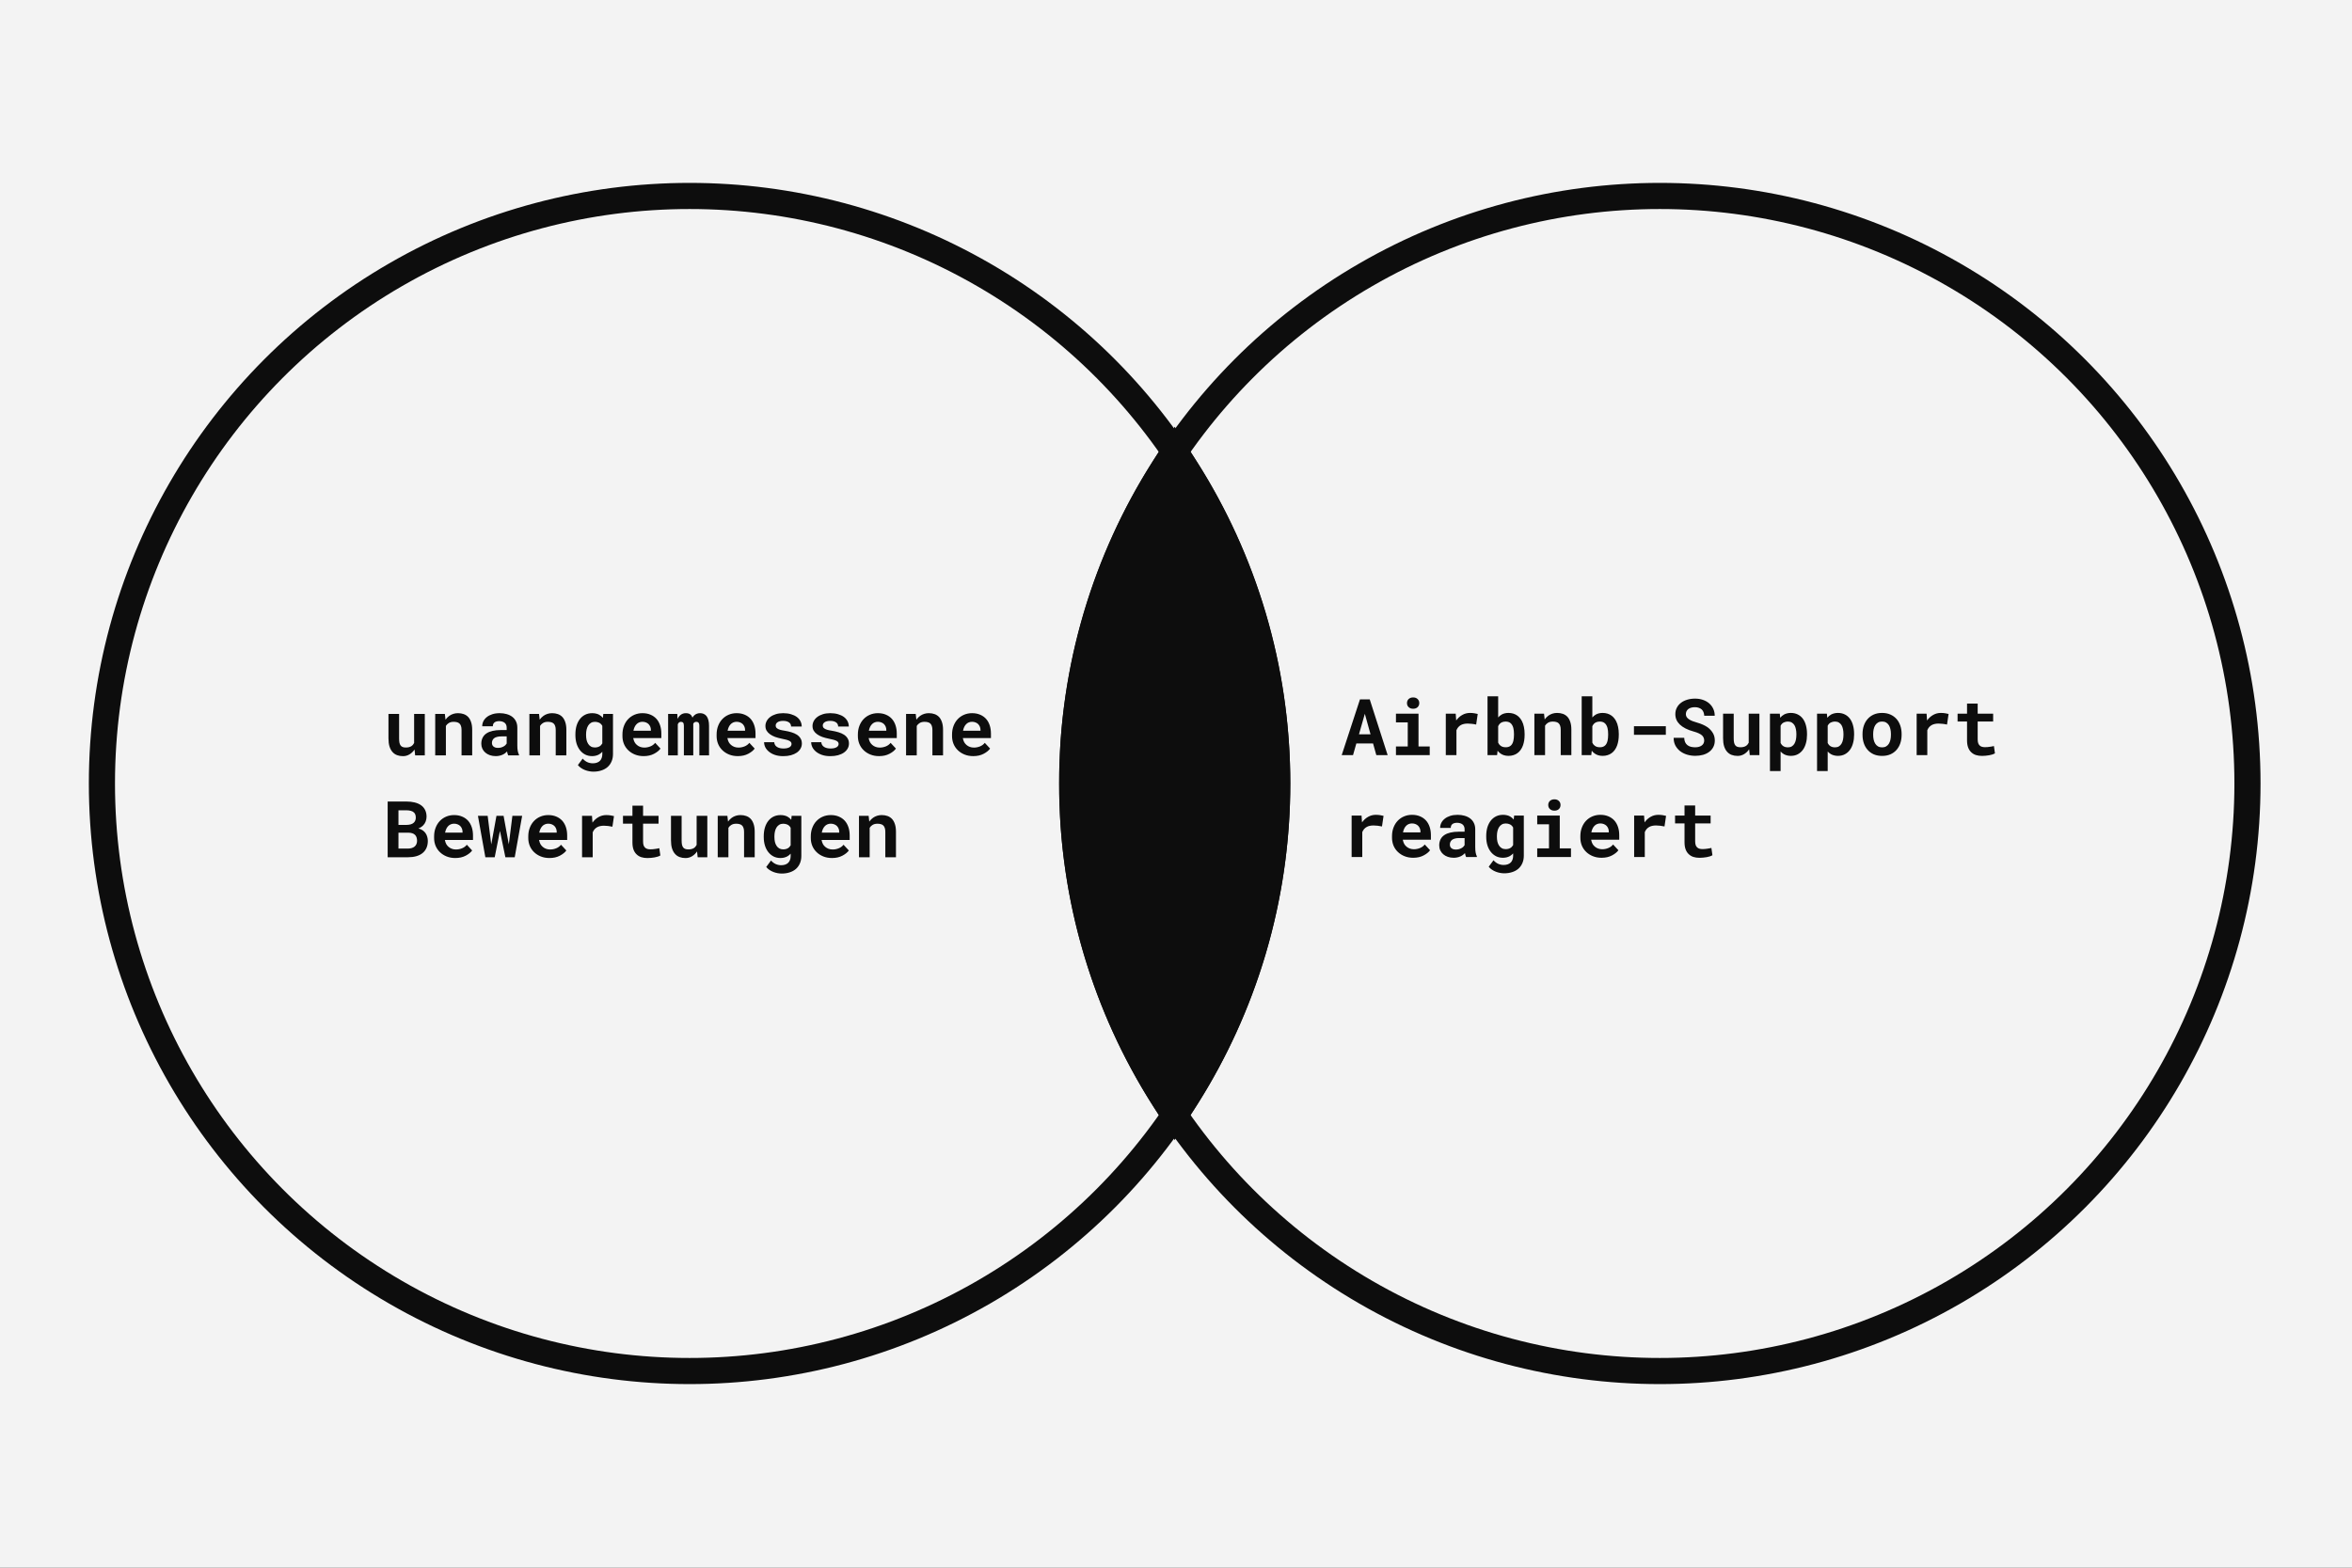
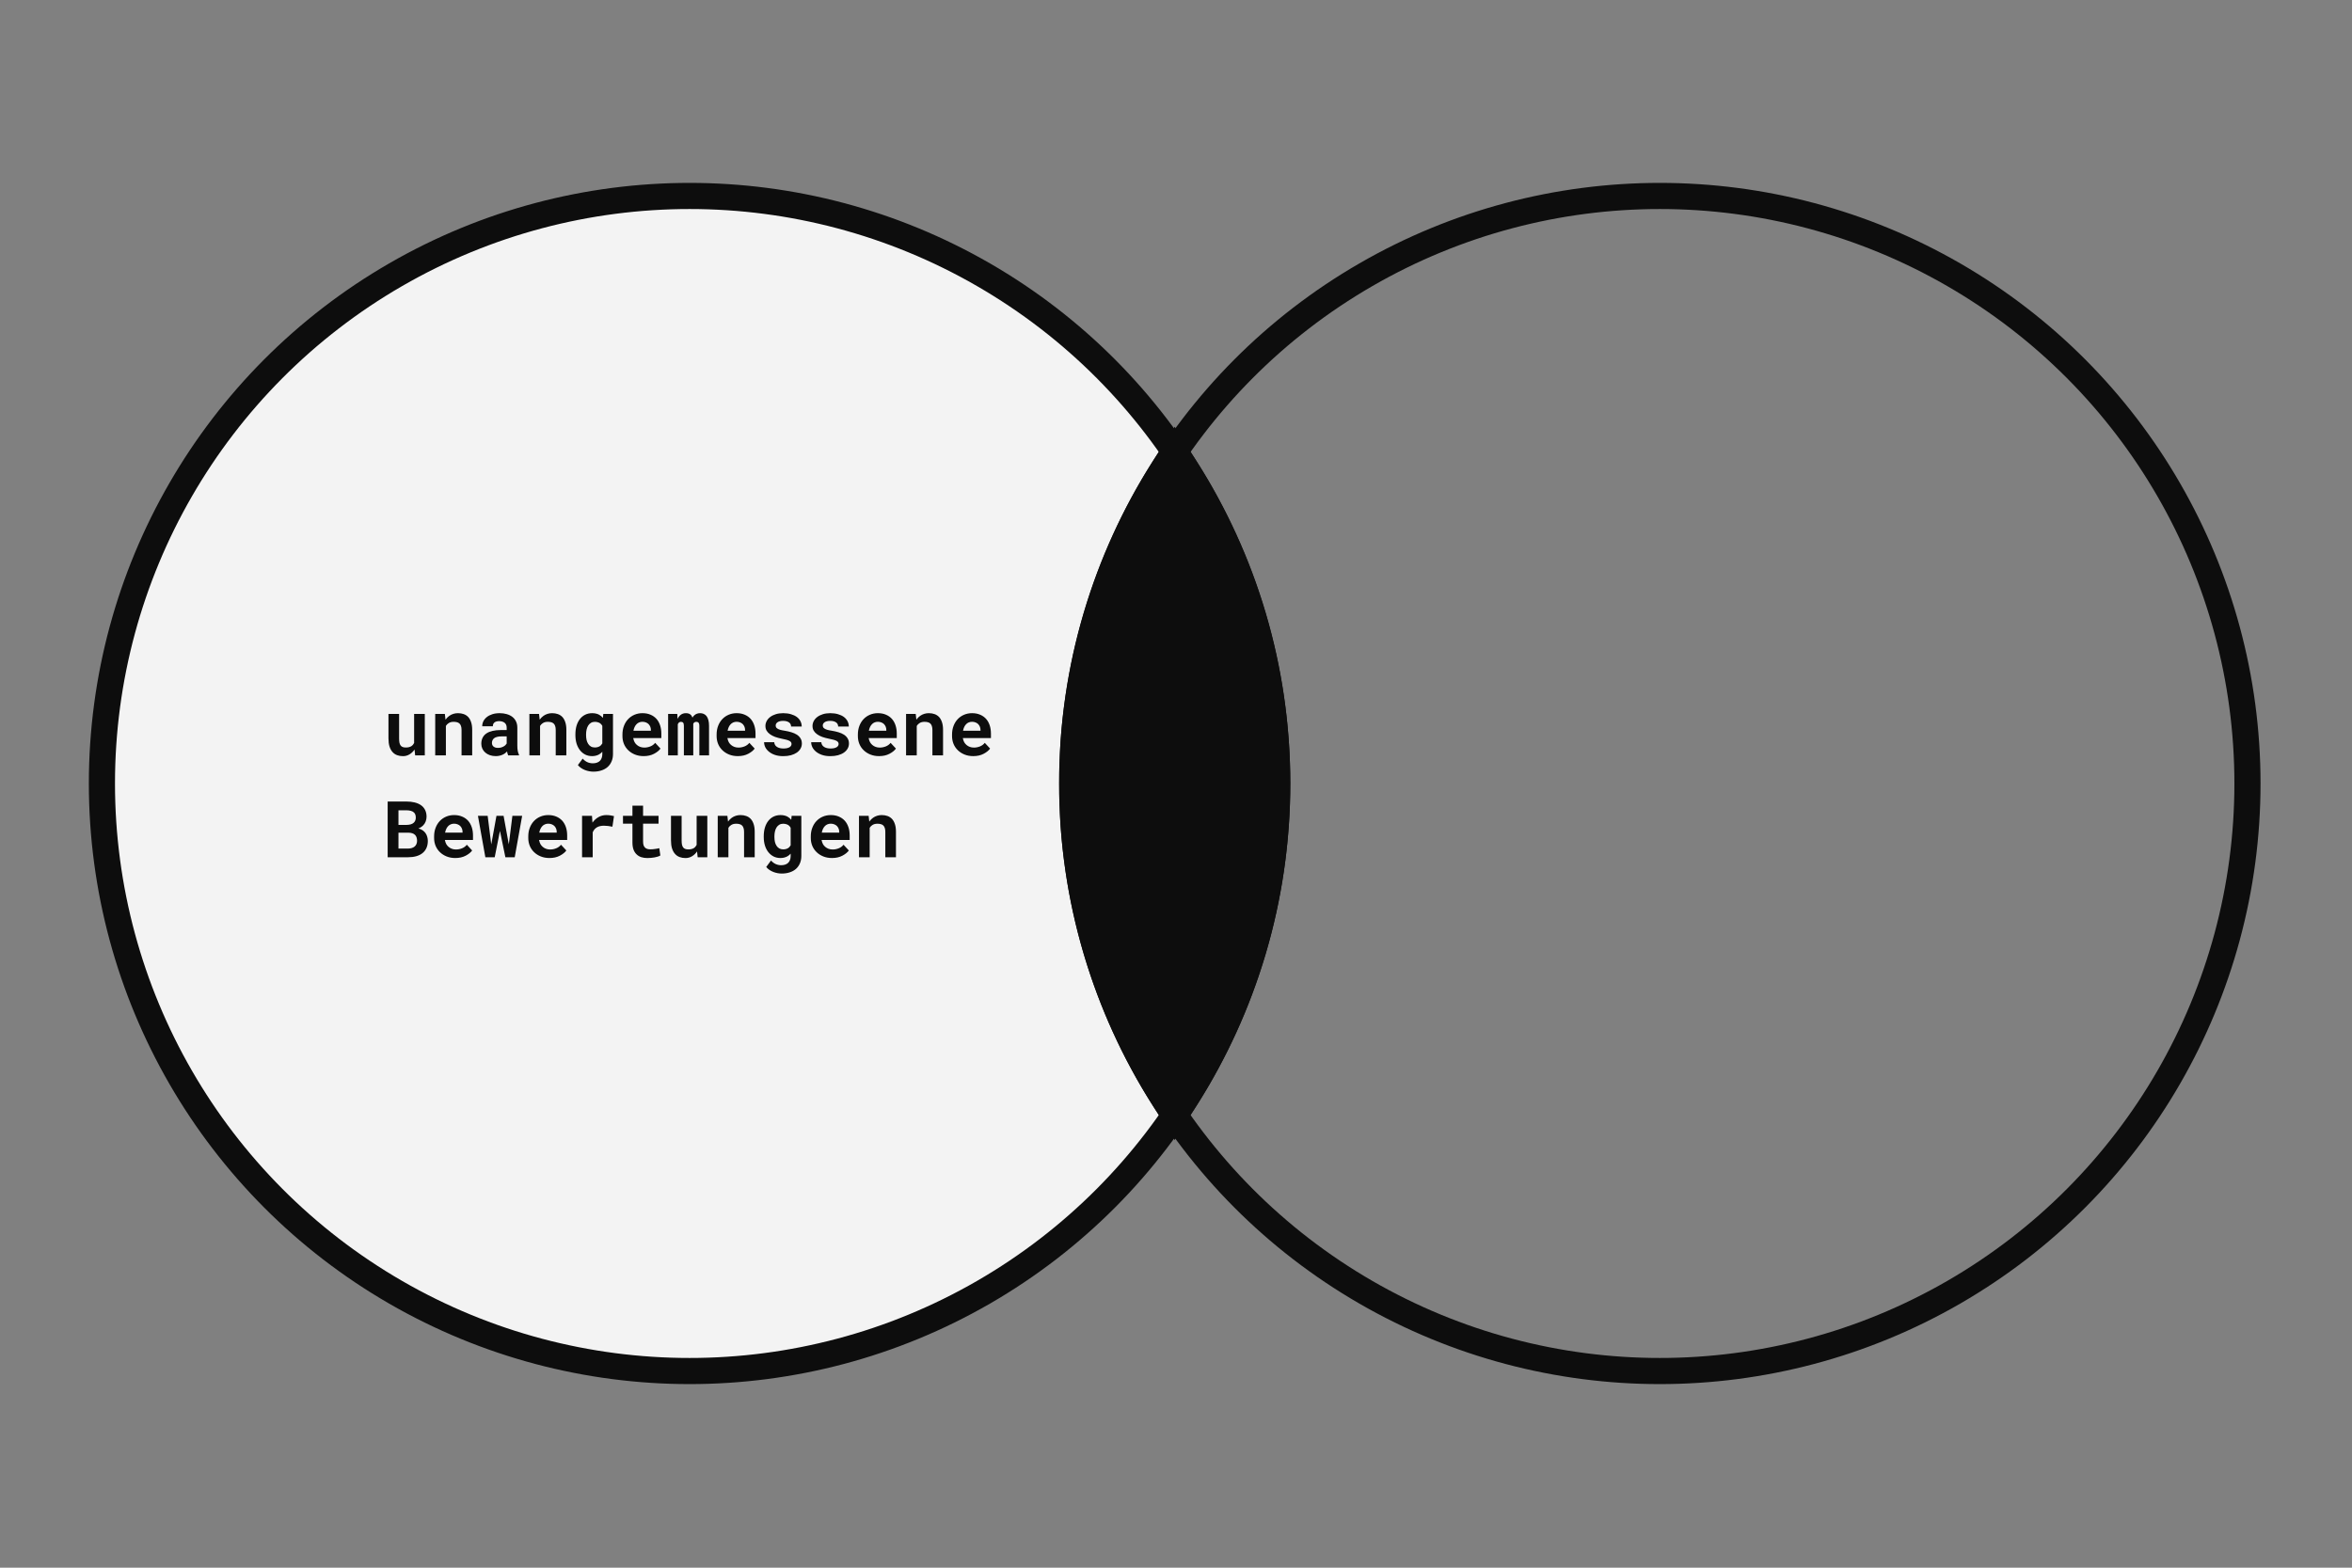
<svg xmlns="http://www.w3.org/2000/svg" width="900" height="600" viewBox="0 0 900 600" fill="none">
  <rect x="0" y="0" width="900" height="600" fill="#808080" stroke="none" />
  <g opacity="0.9">
-     <rect width="900" height="600" fill="white" style="fill:white;fill-opacity:1;" />
    <circle cx="263.868" cy="299.868" r="224.868" fill="white" stroke="#2F3E46" style="fill:white;fill-opacity:1;stroke:#2F3E46;stroke:color(display-p3 0.184 0.243 0.275);stroke-opacity:1;" stroke-width="10" />
    <circle cx="635.132" cy="299.868" r="224.868" stroke="#2F3E46" style="stroke:#2F3E46;stroke:color(display-p3 0.184 0.243 0.275);stroke-opacity:1;" stroke-width="10" />
    <path d="M158.859 289.095L158.625 286.868C158.088 287.659 157.438 288.279 156.677 288.729C155.925 289.178 155.1 289.402 154.201 289.402C153.381 289.402 152.629 289.275 151.945 289.021C151.262 288.768 150.676 288.362 150.188 287.806C149.699 287.259 149.318 286.561 149.045 285.711C148.781 284.852 148.649 283.821 148.649 282.62V273.245H152.722V282.649C152.722 283.294 152.766 283.836 152.854 284.275C152.951 284.715 153.103 285.066 153.308 285.33C153.513 285.604 153.781 285.799 154.113 285.916C154.445 286.033 154.851 286.092 155.329 286.092C155.759 286.092 156.145 286.048 156.486 285.96C156.838 285.872 157.146 285.745 157.409 285.579C157.634 285.433 157.834 285.257 158.01 285.052C158.186 284.847 158.337 284.617 158.464 284.363V273.245H162.551V289.095H158.859ZM166.535 289.095V273.245H170.227L170.476 275.442C170.681 275.149 170.905 274.881 171.149 274.637C171.394 274.393 171.652 274.173 171.926 273.978C172.395 273.646 172.907 273.392 173.464 273.216C174.021 273.04 174.611 272.952 175.236 272.952C176.037 272.952 176.77 273.069 177.434 273.304C178.098 273.538 178.674 273.909 179.162 274.417C179.641 274.935 180.012 275.599 180.275 276.409C180.549 277.21 180.686 278.187 180.686 279.339V289.095H176.613V279.397C176.613 278.772 176.54 278.26 176.394 277.859C176.257 277.449 176.057 277.127 175.793 276.893C175.529 276.658 175.212 276.497 174.841 276.409C174.47 276.312 174.05 276.263 173.581 276.263C173.19 276.263 172.829 276.307 172.497 276.395C172.175 276.482 171.887 276.614 171.633 276.79C171.428 276.917 171.242 277.068 171.076 277.244C170.91 277.42 170.759 277.615 170.622 277.83V289.095H166.535ZM194.455 289.095C194.357 288.899 194.274 288.675 194.206 288.421C194.138 288.167 194.079 287.898 194.03 287.615C193.806 287.859 193.547 288.089 193.254 288.304C192.961 288.519 192.639 288.704 192.287 288.86C191.926 289.026 191.53 289.153 191.101 289.241C190.671 289.339 190.207 289.388 189.709 289.388C188.898 289.388 188.151 289.271 187.468 289.036C186.794 288.802 186.213 288.475 185.725 288.055C185.236 287.635 184.855 287.137 184.582 286.561C184.309 285.975 184.172 285.34 184.172 284.656C184.172 283.777 184.343 283.001 184.685 282.327C185.026 281.644 185.539 281.082 186.223 280.643C186.838 280.242 187.595 279.939 188.493 279.734C189.401 279.52 190.441 279.412 191.613 279.412H193.884V278.475C193.884 278.104 193.825 277.771 193.708 277.479C193.591 277.176 193.415 276.917 193.181 276.702C192.937 276.478 192.629 276.307 192.258 276.189C191.896 276.062 191.472 275.999 190.983 275.999C190.554 275.999 190.183 276.053 189.87 276.16C189.558 276.258 189.304 276.399 189.108 276.585C188.933 276.751 188.801 276.951 188.713 277.186C188.635 277.42 188.596 277.679 188.596 277.962H184.523C184.523 277.288 184.67 276.648 184.963 276.043C185.266 275.438 185.705 274.905 186.281 274.446C186.848 273.987 187.541 273.626 188.361 273.362C189.191 273.089 190.139 272.952 191.203 272.952C192.16 272.952 193.049 273.069 193.869 273.304C194.699 273.538 195.417 273.885 196.022 274.344C196.628 274.803 197.102 275.384 197.443 276.087C197.785 276.78 197.956 277.586 197.956 278.504V285.301C197.956 286.15 198.01 286.854 198.117 287.41C198.225 287.967 198.381 288.445 198.586 288.846V289.095H194.455ZM190.573 286.238C190.983 286.238 191.364 286.189 191.716 286.092C192.067 285.994 192.385 285.867 192.668 285.711C192.951 285.555 193.195 285.379 193.4 285.184C193.605 284.979 193.767 284.773 193.884 284.568V281.844H191.804C191.169 281.844 190.627 281.907 190.178 282.034C189.729 282.151 189.362 282.317 189.079 282.532C188.796 282.757 188.586 283.025 188.449 283.338C188.312 283.641 188.244 283.973 188.244 284.334C188.244 284.617 188.293 284.881 188.391 285.125C188.498 285.359 188.649 285.56 188.845 285.726C189.04 285.882 189.279 286.009 189.562 286.106C189.855 286.194 190.192 286.238 190.573 286.238ZM202.57 289.095V273.245H206.262L206.511 275.442C206.716 275.149 206.94 274.881 207.185 274.637C207.429 274.393 207.688 274.173 207.961 273.978C208.43 273.646 208.942 273.392 209.499 273.216C210.056 273.04 210.646 272.952 211.271 272.952C212.072 272.952 212.805 273.069 213.469 273.304C214.133 273.538 214.709 273.909 215.197 274.417C215.676 274.935 216.047 275.599 216.311 276.409C216.584 277.21 216.721 278.187 216.721 279.339V289.095H212.648V279.397C212.648 278.772 212.575 278.26 212.429 277.859C212.292 277.449 212.092 277.127 211.828 276.893C211.564 276.658 211.247 276.497 210.876 276.409C210.505 276.312 210.085 276.263 209.616 276.263C209.226 276.263 208.864 276.307 208.532 276.395C208.21 276.482 207.922 276.614 207.668 276.79C207.463 276.917 207.277 277.068 207.111 277.244C206.945 277.42 206.794 277.615 206.657 277.83V289.095H202.57ZM220.178 281.053C220.178 279.852 220.324 278.753 220.617 277.757C220.92 276.761 221.35 275.906 221.906 275.193C222.463 274.48 223.137 273.929 223.928 273.538C224.719 273.147 225.612 272.952 226.608 272.952C227.146 272.952 227.634 273.006 228.073 273.113C228.522 273.211 228.928 273.362 229.289 273.567C229.562 273.714 229.816 273.89 230.051 274.095C230.285 274.29 230.5 274.51 230.695 274.754L230.856 273.245H234.562V288.582C234.562 289.656 234.377 290.613 234.006 291.453C233.645 292.293 233.137 293.001 232.482 293.577C231.818 294.153 231.022 294.588 230.095 294.881C229.177 295.184 228.161 295.335 227.048 295.335C226.569 295.335 226.057 295.286 225.51 295.188C224.963 295.091 224.421 294.939 223.884 294.734C223.347 294.529 222.839 294.266 222.36 293.943C221.882 293.631 221.472 293.255 221.13 292.815L222.961 290.34C223.225 290.643 223.508 290.906 223.811 291.131C224.113 291.365 224.431 291.556 224.763 291.702C225.085 291.849 225.417 291.956 225.759 292.024C226.11 292.103 226.472 292.142 226.843 292.142C227.438 292.142 227.966 292.059 228.425 291.893C228.894 291.727 229.284 291.482 229.597 291.16C229.88 290.867 230.095 290.506 230.241 290.076C230.397 289.646 230.476 289.163 230.476 288.626V287.718C230.28 287.933 230.075 288.128 229.86 288.304C229.646 288.479 229.416 288.636 229.172 288.772C228.811 288.968 228.41 289.119 227.971 289.227C227.541 289.334 227.077 289.388 226.579 289.388C225.593 289.388 224.704 289.188 223.913 288.787C223.132 288.377 222.463 287.815 221.906 287.103C221.35 286.39 220.92 285.545 220.617 284.568C220.324 283.582 220.178 282.513 220.178 281.36V281.053ZM224.265 281.36C224.265 282.024 224.328 282.645 224.455 283.221C224.592 283.787 224.797 284.28 225.07 284.7C225.344 285.13 225.69 285.467 226.11 285.711C226.53 285.955 227.028 286.077 227.604 286.077C227.956 286.077 228.273 286.043 228.557 285.975C228.85 285.906 229.113 285.809 229.348 285.682C229.592 285.545 229.807 285.379 229.992 285.184C230.178 284.988 230.339 284.769 230.476 284.524V277.815C230.329 277.542 230.153 277.303 229.948 277.098C229.743 276.893 229.509 276.727 229.245 276.6C229.021 276.492 228.771 276.409 228.498 276.351C228.234 276.292 227.946 276.263 227.634 276.263C227.058 276.263 226.56 276.39 226.14 276.644C225.72 276.888 225.373 277.225 225.1 277.654C224.816 278.094 224.606 278.606 224.47 279.192C224.333 279.769 224.265 280.389 224.265 281.053V281.36ZM246.296 289.388C245.075 289.388 243.967 289.188 242.971 288.787C241.975 288.387 241.12 287.84 240.407 287.146C239.694 286.463 239.143 285.657 238.752 284.729C238.371 283.792 238.181 282.791 238.181 281.727V281.141C238.181 279.93 238.371 278.826 238.752 277.83C239.133 276.824 239.665 275.96 240.349 275.237C241.032 274.515 241.843 273.953 242.78 273.553C243.718 273.152 244.738 272.952 245.842 272.952C246.984 272.952 248 273.143 248.889 273.523C249.787 273.895 250.549 274.422 251.174 275.105C251.789 275.789 252.258 276.614 252.58 277.581C252.902 278.538 253.063 279.598 253.063 280.76V282.488H242.312V282.532C242.448 283.167 242.624 283.68 242.839 284.07C243.054 284.451 243.342 284.798 243.703 285.11C244.074 285.433 244.499 285.682 244.978 285.857C245.456 286.033 245.979 286.121 246.545 286.121C247.346 286.121 248.122 285.97 248.874 285.667C249.626 285.364 250.236 284.91 250.705 284.305L252.741 286.502C252.224 287.234 251.403 287.898 250.28 288.494C249.157 289.09 247.829 289.388 246.296 289.388ZM245.812 276.248C245.354 276.248 244.934 276.331 244.553 276.497C244.172 276.653 243.84 276.883 243.557 277.186C243.264 277.488 243.02 277.85 242.824 278.27C242.629 278.689 242.482 279.158 242.385 279.676H249.064V279.354C249.064 278.924 248.986 278.519 248.83 278.138C248.674 277.757 248.459 277.425 248.186 277.142C247.912 276.868 247.575 276.653 247.175 276.497C246.784 276.331 246.33 276.248 245.812 276.248ZM259.157 273.245L259.274 275.164C259.577 274.48 259.992 273.943 260.52 273.553C261.057 273.152 261.706 272.952 262.468 272.952C262.839 272.952 263.171 272.996 263.464 273.084C263.757 273.172 264.011 273.309 264.226 273.494C264.392 273.631 264.533 273.797 264.65 273.992C264.777 274.178 264.885 274.393 264.973 274.637C265.109 274.402 265.261 274.192 265.427 274.007C265.603 273.812 265.793 273.646 265.998 273.509C266.252 273.333 266.54 273.196 266.862 273.099C267.185 273.001 267.536 272.952 267.917 272.952C268.396 272.952 268.84 273.04 269.25 273.216C269.67 273.392 270.036 273.67 270.349 274.051C270.651 274.441 270.886 274.944 271.052 275.56C271.228 276.165 271.315 276.907 271.315 277.786V289.095H267.609V277.771C267.609 277.469 267.575 277.22 267.507 277.024C267.448 276.829 267.365 276.673 267.258 276.556C267.15 276.448 267.023 276.375 266.877 276.336C266.74 276.287 266.599 276.263 266.452 276.263C266.296 276.263 266.154 276.282 266.027 276.321C265.91 276.36 265.798 276.414 265.69 276.482C265.603 276.551 265.524 276.629 265.456 276.717C265.388 276.795 265.329 276.888 265.28 276.995C265.28 277.015 265.28 277.059 265.28 277.127C265.28 277.195 265.28 277.288 265.28 277.405V289.095H261.691V277.757C261.691 277.454 261.662 277.205 261.604 277.01C261.545 276.814 261.467 276.663 261.369 276.556C261.262 276.448 261.14 276.375 261.003 276.336C260.866 276.287 260.72 276.263 260.563 276.263C260.388 276.263 260.231 276.292 260.095 276.351C259.958 276.409 259.836 276.492 259.729 276.6C259.65 276.678 259.582 276.771 259.523 276.878C259.465 276.985 259.411 277.103 259.362 277.229V289.095H255.656V273.245H259.157ZM282.331 289.388C281.11 289.388 280.002 289.188 279.006 288.787C278.01 288.387 277.155 287.84 276.442 287.146C275.729 286.463 275.178 285.657 274.787 284.729C274.406 283.792 274.216 282.791 274.216 281.727V281.141C274.216 279.93 274.406 278.826 274.787 277.83C275.168 276.824 275.7 275.96 276.384 275.237C277.067 274.515 277.878 273.953 278.815 273.553C279.753 273.152 280.773 272.952 281.877 272.952C283.02 272.952 284.035 273.143 284.924 273.523C285.822 273.895 286.584 274.422 287.209 275.105C287.824 275.789 288.293 276.614 288.615 277.581C288.938 278.538 289.099 279.598 289.099 280.76V282.488H278.347V282.532C278.483 283.167 278.659 283.68 278.874 284.07C279.089 284.451 279.377 284.798 279.738 285.11C280.109 285.433 280.534 285.682 281.013 285.857C281.491 286.033 282.014 286.121 282.58 286.121C283.381 286.121 284.157 285.97 284.909 285.667C285.661 285.364 286.271 284.91 286.74 284.305L288.776 286.502C288.259 287.234 287.438 287.898 286.315 288.494C285.192 289.09 283.864 289.388 282.331 289.388ZM281.848 276.248C281.389 276.248 280.969 276.331 280.588 276.497C280.207 276.653 279.875 276.883 279.592 277.186C279.299 277.488 279.055 277.85 278.859 278.27C278.664 278.689 278.518 279.158 278.42 279.676H285.1V279.354C285.1 278.924 285.021 278.519 284.865 278.138C284.709 277.757 284.494 277.425 284.221 277.142C283.947 276.868 283.61 276.653 283.21 276.497C282.819 276.331 282.365 276.248 281.848 276.248ZM302.883 284.744C302.883 284.5 302.824 284.285 302.707 284.1C302.6 283.914 302.404 283.738 302.121 283.572C301.828 283.416 301.442 283.27 300.964 283.133C300.485 282.996 299.88 282.859 299.147 282.723C298.22 282.537 297.37 282.308 296.599 282.034C295.837 281.751 295.183 281.409 294.636 281.009C294.089 280.618 293.659 280.164 293.347 279.646C293.044 279.129 292.893 278.533 292.893 277.859C292.893 277.205 293.049 276.58 293.361 275.984C293.674 275.389 294.123 274.866 294.709 274.417C295.295 273.968 296.008 273.611 296.848 273.348C297.688 273.084 298.635 272.952 299.689 272.952C300.793 272.952 301.784 273.084 302.663 273.348C303.542 273.602 304.289 273.953 304.904 274.402C305.51 274.861 305.974 275.403 306.296 276.028C306.618 276.653 306.779 277.332 306.779 278.064H302.707C302.707 277.801 302.663 277.557 302.575 277.332C302.487 277.098 302.355 276.888 302.18 276.702C301.936 276.458 301.604 276.263 301.184 276.116C300.773 275.97 300.275 275.896 299.689 275.896C299.191 275.896 298.757 275.945 298.386 276.043C298.015 276.141 297.712 276.277 297.478 276.453C297.263 276.609 297.097 276.795 296.979 277.01C296.872 277.215 296.818 277.435 296.818 277.669C296.818 277.903 296.867 278.123 296.965 278.328C297.062 278.523 297.238 278.699 297.492 278.855C297.736 279.021 298.073 279.173 298.503 279.31C298.933 279.437 299.479 279.549 300.144 279.646C301.101 279.803 301.989 280.003 302.81 280.247C303.63 280.491 304.338 280.804 304.934 281.185C305.529 281.575 305.993 282.049 306.325 282.605C306.667 283.152 306.838 283.807 306.838 284.568C306.838 285.271 306.667 285.921 306.325 286.517C305.993 287.103 305.52 287.61 304.904 288.04C304.279 288.47 303.527 288.807 302.648 289.051C301.77 289.285 300.788 289.402 299.704 289.402C298.513 289.402 297.458 289.246 296.54 288.934C295.632 288.621 294.87 288.211 294.255 287.703C293.64 287.205 293.171 286.639 292.849 286.004C292.536 285.359 292.38 284.715 292.38 284.07H296.262C296.291 284.5 296.408 284.871 296.613 285.184C296.818 285.486 297.082 285.73 297.404 285.916C297.727 286.111 298.093 286.253 298.503 286.341C298.923 286.429 299.353 286.473 299.792 286.473C300.319 286.473 300.778 286.429 301.169 286.341C301.569 286.243 301.896 286.116 302.15 285.96C302.395 285.804 302.575 285.623 302.692 285.418C302.819 285.213 302.883 284.988 302.883 284.744ZM320.9 284.744C320.9 284.5 320.842 284.285 320.725 284.1C320.617 283.914 320.422 283.738 320.139 283.572C319.846 283.416 319.46 283.27 318.981 283.133C318.503 282.996 317.897 282.859 317.165 282.723C316.237 282.537 315.388 282.308 314.616 282.034C313.854 281.751 313.2 281.409 312.653 281.009C312.106 280.618 311.677 280.164 311.364 279.646C311.062 279.129 310.91 278.533 310.91 277.859C310.91 277.205 311.066 276.58 311.379 275.984C311.691 275.389 312.141 274.866 312.727 274.417C313.312 273.968 314.025 273.611 314.865 273.348C315.705 273.084 316.652 272.952 317.707 272.952C318.811 272.952 319.802 273.084 320.681 273.348C321.56 273.602 322.307 273.953 322.922 274.402C323.527 274.861 323.991 275.403 324.313 276.028C324.636 276.653 324.797 277.332 324.797 278.064H320.725C320.725 277.801 320.681 277.557 320.593 277.332C320.505 277.098 320.373 276.888 320.197 276.702C319.953 276.458 319.621 276.263 319.201 276.116C318.791 275.97 318.293 275.896 317.707 275.896C317.209 275.896 316.774 275.945 316.403 276.043C316.032 276.141 315.729 276.277 315.495 276.453C315.28 276.609 315.114 276.795 314.997 277.01C314.89 277.215 314.836 277.435 314.836 277.669C314.836 277.903 314.885 278.123 314.982 278.328C315.08 278.523 315.256 278.699 315.51 278.855C315.754 279.021 316.091 279.173 316.521 279.31C316.95 279.437 317.497 279.549 318.161 279.646C319.118 279.803 320.007 280.003 320.827 280.247C321.647 280.491 322.355 280.804 322.951 281.185C323.547 281.575 324.011 282.049 324.343 282.605C324.685 283.152 324.855 283.807 324.855 284.568C324.855 285.271 324.685 285.921 324.343 286.517C324.011 287.103 323.537 287.61 322.922 288.04C322.297 288.47 321.545 288.807 320.666 289.051C319.787 289.285 318.806 289.402 317.722 289.402C316.53 289.402 315.476 289.246 314.558 288.934C313.649 288.621 312.888 288.211 312.272 287.703C311.657 287.205 311.188 286.639 310.866 286.004C310.554 285.359 310.397 284.715 310.397 284.07H314.279C314.309 284.5 314.426 284.871 314.631 285.184C314.836 285.486 315.1 285.73 315.422 285.916C315.744 286.111 316.11 286.253 316.521 286.341C316.94 286.429 317.37 286.473 317.81 286.473C318.337 286.473 318.796 286.429 319.187 286.341C319.587 286.243 319.914 286.116 320.168 285.96C320.412 285.804 320.593 285.623 320.71 285.418C320.837 285.213 320.9 284.988 320.9 284.744ZM336.384 289.388C335.163 289.388 334.055 289.188 333.059 288.787C332.062 288.387 331.208 287.84 330.495 287.146C329.782 286.463 329.23 285.657 328.84 284.729C328.459 283.792 328.269 282.791 328.269 281.727V281.141C328.269 279.93 328.459 278.826 328.84 277.83C329.221 276.824 329.753 275.96 330.437 275.237C331.12 274.515 331.931 273.953 332.868 273.553C333.806 273.152 334.826 272.952 335.93 272.952C337.072 272.952 338.088 273.143 338.977 273.523C339.875 273.895 340.637 274.422 341.262 275.105C341.877 275.789 342.346 276.614 342.668 277.581C342.99 278.538 343.151 279.598 343.151 280.76V282.488H332.399V282.532C332.536 283.167 332.712 283.68 332.927 284.07C333.142 284.451 333.43 284.798 333.791 285.11C334.162 285.433 334.587 285.682 335.065 285.857C335.544 286.033 336.066 286.121 336.633 286.121C337.434 286.121 338.21 285.97 338.962 285.667C339.714 285.364 340.324 284.91 340.793 284.305L342.829 286.502C342.312 287.234 341.491 287.898 340.368 288.494C339.245 289.09 337.917 289.388 336.384 289.388ZM335.9 276.248C335.441 276.248 335.021 276.331 334.641 276.497C334.26 276.653 333.928 276.883 333.645 277.186C333.352 277.488 333.107 277.85 332.912 278.27C332.717 278.689 332.57 279.158 332.473 279.676H339.152V279.354C339.152 278.924 339.074 278.519 338.918 278.138C338.762 277.757 338.547 277.425 338.273 277.142C338 276.868 337.663 276.653 337.263 276.497C336.872 276.331 336.418 276.248 335.9 276.248ZM346.711 289.095V273.245H350.402L350.651 275.442C350.856 275.149 351.081 274.881 351.325 274.637C351.569 274.393 351.828 274.173 352.102 273.978C352.57 273.646 353.083 273.392 353.64 273.216C354.196 273.04 354.787 272.952 355.412 272.952C356.213 272.952 356.945 273.069 357.609 273.304C358.273 273.538 358.85 273.909 359.338 274.417C359.816 274.935 360.188 275.599 360.451 276.409C360.725 277.21 360.861 278.187 360.861 279.339V289.095H356.789V279.397C356.789 278.772 356.716 278.26 356.569 277.859C356.433 277.449 356.232 277.127 355.969 276.893C355.705 276.658 355.388 276.497 355.017 276.409C354.646 276.312 354.226 276.263 353.757 276.263C353.366 276.263 353.005 276.307 352.673 276.395C352.351 276.482 352.062 276.614 351.809 276.79C351.604 276.917 351.418 277.068 351.252 277.244C351.086 277.42 350.935 277.615 350.798 277.83V289.095H346.711ZM372.419 289.388C371.198 289.388 370.09 289.188 369.094 288.787C368.098 288.387 367.243 287.84 366.53 287.146C365.817 286.463 365.266 285.657 364.875 284.729C364.494 283.792 364.304 282.791 364.304 281.727V281.141C364.304 279.93 364.494 278.826 364.875 277.83C365.256 276.824 365.788 275.96 366.472 275.237C367.155 274.515 367.966 273.953 368.903 273.553C369.841 273.152 370.861 272.952 371.965 272.952C373.107 272.952 374.123 273.143 375.012 273.523C375.91 273.895 376.672 274.422 377.297 275.105C377.912 275.789 378.381 276.614 378.703 277.581C379.025 278.538 379.187 279.598 379.187 280.76V282.488H368.435V282.532C368.571 283.167 368.747 283.68 368.962 284.07C369.177 284.451 369.465 284.798 369.826 285.11C370.197 285.433 370.622 285.682 371.101 285.857C371.579 286.033 372.102 286.121 372.668 286.121C373.469 286.121 374.245 285.97 374.997 285.667C375.749 285.364 376.359 284.91 376.828 284.305L378.864 286.502C378.347 287.234 377.526 287.898 376.403 288.494C375.28 289.09 373.952 289.388 372.419 289.388ZM371.936 276.248C371.477 276.248 371.057 276.331 370.676 276.497C370.295 276.653 369.963 276.883 369.68 277.186C369.387 277.488 369.143 277.85 368.947 278.27C368.752 278.689 368.605 279.158 368.508 279.676H375.188V279.354C375.188 278.924 375.109 278.519 374.953 278.138C374.797 277.757 374.582 277.425 374.309 277.142C374.035 276.868 373.698 276.653 373.298 276.497C372.907 276.331 372.453 276.248 371.936 276.248ZM148.342 328.095V306.767H155.505C156.667 306.767 157.722 306.884 158.669 307.118C159.626 307.353 160.441 307.709 161.115 308.188C161.789 308.666 162.307 309.271 162.668 310.004C163.039 310.736 163.225 311.601 163.225 312.597C163.215 313.241 163.098 313.852 162.873 314.428C162.658 314.994 162.336 315.492 161.906 315.922C161.672 316.156 161.403 316.371 161.101 316.566C160.808 316.762 160.48 316.928 160.119 317.064V317.079C160.822 317.274 161.379 317.523 161.789 317.826C162.209 318.129 162.561 318.48 162.844 318.881C163.137 319.311 163.352 319.779 163.488 320.287C163.635 320.785 163.708 321.303 163.708 321.84C163.708 322.865 163.532 323.769 163.181 324.55C162.829 325.331 162.326 325.985 161.672 326.513C161.018 327.04 160.222 327.436 159.284 327.699C158.347 327.963 157.292 328.095 156.12 328.095H148.342ZM152.473 318.69V324.77H156.135C156.672 324.77 157.15 324.701 157.57 324.564C158 324.428 158.356 324.242 158.64 324.008C158.952 323.744 159.187 323.427 159.343 323.056C159.509 322.685 159.592 322.27 159.592 321.811C159.592 321.332 159.528 320.902 159.401 320.521C159.284 320.141 159.094 319.818 158.83 319.555C158.566 319.281 158.225 319.071 157.805 318.925C157.385 318.778 156.887 318.7 156.311 318.69H152.473ZM152.473 315.717H155.534C156.159 315.707 156.711 315.634 157.189 315.497C157.668 315.351 158.054 315.136 158.347 314.853C158.591 314.628 158.776 314.354 158.903 314.032C159.04 313.71 159.108 313.344 159.108 312.934C159.108 312.504 159.05 312.128 158.933 311.806C158.825 311.483 158.659 311.215 158.435 311C158.142 310.697 157.746 310.478 157.248 310.341C156.76 310.204 156.184 310.131 155.52 310.121H152.473V315.717ZM174.226 328.388C173.005 328.388 171.896 328.188 170.9 327.787C169.904 327.387 169.05 326.84 168.337 326.146C167.624 325.463 167.072 324.657 166.682 323.729C166.301 322.792 166.11 321.791 166.11 320.727V320.141C166.11 318.93 166.301 317.826 166.682 316.83C167.062 315.824 167.595 314.96 168.278 314.237C168.962 313.515 169.772 312.953 170.71 312.553C171.647 312.152 172.668 311.952 173.771 311.952C174.914 311.952 175.93 312.143 176.818 312.523C177.717 312.895 178.479 313.422 179.104 314.105C179.719 314.789 180.188 315.614 180.51 316.581C180.832 317.538 180.993 318.598 180.993 319.76V321.488H170.241V321.532C170.378 322.167 170.554 322.68 170.769 323.07C170.983 323.451 171.271 323.798 171.633 324.11C172.004 324.433 172.429 324.682 172.907 324.857C173.386 325.033 173.908 325.121 174.475 325.121C175.275 325.121 176.052 324.97 176.804 324.667C177.556 324.364 178.166 323.91 178.635 323.305L180.671 325.502C180.153 326.234 179.333 326.898 178.21 327.494C177.087 328.09 175.759 328.388 174.226 328.388ZM173.742 315.248C173.283 315.248 172.863 315.331 172.482 315.497C172.102 315.653 171.77 315.883 171.486 316.186C171.193 316.488 170.949 316.85 170.754 317.27C170.559 317.689 170.412 318.158 170.314 318.676H176.994V318.354C176.994 317.924 176.916 317.519 176.76 317.138C176.604 316.757 176.389 316.425 176.115 316.142C175.842 315.868 175.505 315.653 175.104 315.497C174.714 315.331 174.26 315.248 173.742 315.248ZM185.725 328.095L182.883 312.245H186.604L187.79 321.664L187.98 323.173L188.259 321.664L189.973 312.245H192.697L194.411 321.62L194.689 323.129L194.895 321.591L196.066 312.245H199.802L196.96 328.095H193.386L191.643 319.628L191.306 318.017L190.983 319.628L189.299 328.095H185.725ZM210.261 328.388C209.04 328.388 207.932 328.188 206.936 327.787C205.939 327.387 205.085 326.84 204.372 326.146C203.659 325.463 203.107 324.657 202.717 323.729C202.336 322.792 202.146 321.791 202.146 320.727V320.141C202.146 318.93 202.336 317.826 202.717 316.83C203.098 315.824 203.63 314.96 204.313 314.237C204.997 313.515 205.808 312.953 206.745 312.553C207.683 312.152 208.703 311.952 209.807 311.952C210.949 311.952 211.965 312.143 212.854 312.523C213.752 312.895 214.514 313.422 215.139 314.105C215.754 314.789 216.223 315.614 216.545 316.581C216.867 317.538 217.028 318.598 217.028 319.76V321.488H206.276V321.532C206.413 322.167 206.589 322.68 206.804 323.07C207.019 323.451 207.307 323.798 207.668 324.11C208.039 324.433 208.464 324.682 208.942 324.857C209.421 325.033 209.943 325.121 210.51 325.121C211.311 325.121 212.087 324.97 212.839 324.667C213.591 324.364 214.201 323.91 214.67 323.305L216.706 325.502C216.188 326.234 215.368 326.898 214.245 327.494C213.122 328.09 211.794 328.388 210.261 328.388ZM209.777 315.248C209.318 315.248 208.898 315.331 208.518 315.497C208.137 315.653 207.805 315.883 207.521 316.186C207.229 316.488 206.984 316.85 206.789 317.27C206.594 317.689 206.447 318.158 206.35 318.676H213.029V318.354C213.029 317.924 212.951 317.519 212.795 317.138C212.639 316.757 212.424 316.425 212.15 316.142C211.877 315.868 211.54 315.653 211.14 315.497C210.749 315.331 210.295 315.248 209.777 315.248ZM231.97 311.952C232.585 311.952 233.151 311.996 233.669 312.084C234.196 312.162 234.621 312.25 234.943 312.348L234.343 316.405C233.806 316.278 233.254 316.186 232.688 316.127C232.131 316.059 231.599 316.024 231.091 316.024C230.563 316.024 230.085 316.073 229.655 316.171C229.235 316.259 228.859 316.396 228.527 316.581C228.127 316.796 227.785 317.069 227.502 317.401C227.219 317.733 226.984 318.124 226.799 318.573V328.095H222.727V312.245H226.521L226.682 314.486L226.711 314.838C227.355 313.939 228.127 313.236 229.025 312.729C229.924 312.211 230.905 311.952 231.97 311.952ZM246.076 308.363V312.245H251.994V315.248H246.076V322.06C246.076 322.636 246.14 323.119 246.267 323.51C246.403 323.891 246.594 324.193 246.838 324.418C247.082 324.652 247.375 324.818 247.717 324.916C248.068 325.014 248.459 325.062 248.889 325.062C249.201 325.062 249.519 325.048 249.841 325.019C250.173 324.989 250.49 324.95 250.793 324.901C251.086 324.862 251.359 324.818 251.613 324.77C251.877 324.721 252.102 324.672 252.287 324.623L252.683 327.421C252.399 327.587 252.067 327.733 251.687 327.86C251.306 327.978 250.9 328.075 250.471 328.153C250.041 328.231 249.592 328.29 249.123 328.329C248.664 328.378 248.21 328.402 247.761 328.402C246.892 328.402 246.101 328.29 245.388 328.065C244.685 327.831 244.084 327.47 243.586 326.981C243.078 326.503 242.688 325.893 242.414 325.15C242.141 324.398 242.004 323.5 242.004 322.455V315.248H238.386V312.245H242.004V308.363H246.076ZM266.965 328.095L266.73 325.868C266.193 326.659 265.544 327.279 264.782 327.729C264.03 328.178 263.205 328.402 262.307 328.402C261.486 328.402 260.734 328.275 260.051 328.021C259.367 327.768 258.781 327.362 258.293 326.806C257.805 326.259 257.424 325.561 257.15 324.711C256.887 323.852 256.755 322.821 256.755 321.62V312.245H260.827V321.649C260.827 322.294 260.871 322.836 260.959 323.275C261.057 323.715 261.208 324.066 261.413 324.33C261.618 324.604 261.887 324.799 262.219 324.916C262.551 325.033 262.956 325.092 263.435 325.092C263.864 325.092 264.25 325.048 264.592 324.96C264.943 324.872 265.251 324.745 265.515 324.579C265.739 324.433 265.939 324.257 266.115 324.052C266.291 323.847 266.442 323.617 266.569 323.363V312.245H270.656V328.095H266.965ZM274.641 328.095V312.245H278.332L278.581 314.442C278.786 314.149 279.011 313.881 279.255 313.637C279.499 313.393 279.758 313.173 280.031 312.978C280.5 312.646 281.013 312.392 281.569 312.216C282.126 312.04 282.717 311.952 283.342 311.952C284.143 311.952 284.875 312.069 285.539 312.304C286.203 312.538 286.779 312.909 287.268 313.417C287.746 313.935 288.117 314.599 288.381 315.409C288.654 316.21 288.791 317.187 288.791 318.339V328.095H284.719V318.397C284.719 317.772 284.646 317.26 284.499 316.859C284.362 316.449 284.162 316.127 283.898 315.893C283.635 315.658 283.317 315.497 282.946 315.409C282.575 315.312 282.155 315.263 281.687 315.263C281.296 315.263 280.935 315.307 280.603 315.395C280.28 315.482 279.992 315.614 279.738 315.79C279.533 315.917 279.348 316.068 279.182 316.244C279.016 316.42 278.864 316.615 278.728 316.83V328.095H274.641ZM292.248 320.053C292.248 318.852 292.395 317.753 292.688 316.757C292.99 315.761 293.42 314.906 293.977 314.193C294.533 313.48 295.207 312.929 295.998 312.538C296.789 312.147 297.683 311.952 298.679 311.952C299.216 311.952 299.704 312.006 300.144 312.113C300.593 312.211 300.998 312.362 301.359 312.567C301.633 312.714 301.887 312.89 302.121 313.095C302.355 313.29 302.57 313.51 302.766 313.754L302.927 312.245H306.633V327.582C306.633 328.656 306.447 329.613 306.076 330.453C305.715 331.293 305.207 332.001 304.553 332.577C303.889 333.153 303.093 333.588 302.165 333.881C301.247 334.184 300.231 334.335 299.118 334.335C298.64 334.335 298.127 334.286 297.58 334.188C297.033 334.091 296.491 333.939 295.954 333.734C295.417 333.529 294.909 333.266 294.431 332.943C293.952 332.631 293.542 332.255 293.2 331.815L295.031 329.34C295.295 329.643 295.578 329.906 295.881 330.131C296.184 330.365 296.501 330.556 296.833 330.702C297.155 330.849 297.487 330.956 297.829 331.024C298.181 331.103 298.542 331.142 298.913 331.142C299.509 331.142 300.036 331.059 300.495 330.893C300.964 330.727 301.354 330.482 301.667 330.16C301.95 329.867 302.165 329.506 302.312 329.076C302.468 328.646 302.546 328.163 302.546 327.626V326.718C302.351 326.933 302.146 327.128 301.931 327.304C301.716 327.479 301.486 327.636 301.242 327.772C300.881 327.968 300.48 328.119 300.041 328.227C299.611 328.334 299.147 328.388 298.649 328.388C297.663 328.388 296.774 328.188 295.983 327.787C295.202 327.377 294.533 326.815 293.977 326.103C293.42 325.39 292.99 324.545 292.688 323.568C292.395 322.582 292.248 321.513 292.248 320.36V320.053ZM296.335 320.36C296.335 321.024 296.398 321.645 296.525 322.221C296.662 322.787 296.867 323.28 297.141 323.7C297.414 324.13 297.761 324.467 298.181 324.711C298.601 324.955 299.099 325.077 299.675 325.077C300.026 325.077 300.344 325.043 300.627 324.975C300.92 324.906 301.184 324.809 301.418 324.682C301.662 324.545 301.877 324.379 302.062 324.184C302.248 323.988 302.409 323.769 302.546 323.524V316.815C302.399 316.542 302.224 316.303 302.019 316.098C301.813 315.893 301.579 315.727 301.315 315.6C301.091 315.492 300.842 315.409 300.568 315.351C300.305 315.292 300.017 315.263 299.704 315.263C299.128 315.263 298.63 315.39 298.21 315.644C297.79 315.888 297.443 316.225 297.17 316.654C296.887 317.094 296.677 317.606 296.54 318.192C296.403 318.769 296.335 319.389 296.335 320.053V320.36ZM318.366 328.388C317.146 328.388 316.037 328.188 315.041 327.787C314.045 327.387 313.19 326.84 312.478 326.146C311.765 325.463 311.213 324.657 310.822 323.729C310.441 322.792 310.251 321.791 310.251 320.727V320.141C310.251 318.93 310.441 317.826 310.822 316.83C311.203 315.824 311.735 314.96 312.419 314.237C313.103 313.515 313.913 312.953 314.851 312.553C315.788 312.152 316.809 311.952 317.912 311.952C319.055 311.952 320.07 312.143 320.959 312.523C321.857 312.895 322.619 313.422 323.244 314.105C323.859 314.789 324.328 315.614 324.65 316.581C324.973 317.538 325.134 318.598 325.134 319.76V321.488H314.382V321.532C314.519 322.167 314.694 322.68 314.909 323.07C315.124 323.451 315.412 323.798 315.773 324.11C316.145 324.433 316.569 324.682 317.048 324.857C317.526 325.033 318.049 325.121 318.615 325.121C319.416 325.121 320.192 324.97 320.944 324.667C321.696 324.364 322.307 323.91 322.775 323.305L324.812 325.502C324.294 326.234 323.474 326.898 322.351 327.494C321.228 328.09 319.899 328.388 318.366 328.388ZM317.883 315.248C317.424 315.248 317.004 315.331 316.623 315.497C316.242 315.653 315.91 315.883 315.627 316.186C315.334 316.488 315.09 316.85 314.895 317.27C314.699 317.689 314.553 318.158 314.455 318.676H321.135V318.354C321.135 317.924 321.057 317.519 320.9 317.138C320.744 316.757 320.529 316.425 320.256 316.142C319.982 315.868 319.646 315.653 319.245 315.497C318.854 315.331 318.4 315.248 317.883 315.248ZM328.693 328.095V312.245H332.385L332.634 314.442C332.839 314.149 333.063 313.881 333.308 313.637C333.552 313.393 333.811 313.173 334.084 312.978C334.553 312.646 335.065 312.392 335.622 312.216C336.179 312.04 336.77 311.952 337.395 311.952C338.195 311.952 338.928 312.069 339.592 312.304C340.256 312.538 340.832 312.909 341.32 313.417C341.799 313.935 342.17 314.599 342.434 315.409C342.707 316.21 342.844 317.187 342.844 318.339V328.095H338.771V318.397C338.771 317.772 338.698 317.26 338.552 316.859C338.415 316.449 338.215 316.127 337.951 315.893C337.688 315.658 337.37 315.497 336.999 315.409C336.628 315.312 336.208 315.263 335.739 315.263C335.349 315.263 334.987 315.307 334.655 315.395C334.333 315.482 334.045 315.614 333.791 315.79C333.586 315.917 333.4 316.068 333.234 316.244C333.068 316.42 332.917 316.615 332.78 316.83V328.095H328.693Z" fill="#2F3E46" style="fill:#2F3E46;fill:color(display-p3 0.184 0.243 0.275);fill-opacity:1;" />
-     <path d="M525.407 284.547H519.006L517.746 289H513.41L520.397 267.672H524.133L530.988 289H526.652L525.407 284.547ZM520.017 281.046H524.44L522.258 273.194L520.017 281.046ZM534.167 273.15H542.795V285.689H547.087V289H534.167V285.689H538.679V276.476H534.167V273.15ZM538.386 269.093C538.386 268.78 538.439 268.492 538.547 268.229C538.664 267.955 538.825 267.721 539.03 267.525C539.235 267.34 539.479 267.193 539.763 267.086C540.056 266.979 540.378 266.925 540.729 266.925C541.452 266.925 542.023 267.13 542.443 267.54C542.873 267.94 543.088 268.458 543.088 269.093C543.088 269.728 542.873 270.25 542.443 270.66C542.023 271.061 541.452 271.261 540.729 271.261C540.378 271.261 540.056 271.207 539.763 271.1C539.479 270.992 539.235 270.841 539.03 270.646C538.825 270.46 538.664 270.235 538.547 269.972C538.439 269.698 538.386 269.405 538.386 269.093ZM562.482 272.857C563.098 272.857 563.664 272.901 564.182 272.989C564.709 273.067 565.134 273.155 565.456 273.253L564.855 277.311C564.318 277.184 563.767 277.091 563.2 277.032C562.644 276.964 562.111 276.93 561.604 276.93C561.076 276.93 560.598 276.979 560.168 277.076C559.748 277.164 559.372 277.301 559.04 277.486C558.64 277.701 558.298 277.975 558.015 278.307C557.731 278.639 557.497 279.029 557.312 279.479V289H553.239V273.15H557.033L557.194 275.392L557.224 275.743C557.868 274.845 558.64 274.142 559.538 273.634C560.437 273.116 561.418 272.857 562.482 272.857ZM583.4 281.236C583.4 281.998 583.347 282.721 583.239 283.404C583.132 284.078 582.976 284.703 582.771 285.279C582.546 285.914 582.248 286.49 581.877 287.008C581.516 287.525 581.086 287.955 580.588 288.297C580.139 288.619 579.631 288.863 579.064 289.029C578.508 289.205 577.893 289.293 577.219 289.293C576.604 289.293 576.042 289.215 575.534 289.059C575.036 288.912 574.587 288.692 574.187 288.399C573.972 288.253 573.771 288.092 573.586 287.916C573.4 287.73 573.225 287.53 573.059 287.315L572.868 289H569.206V266.5H573.278V274.586C573.474 274.361 573.684 274.156 573.908 273.971C574.133 273.775 574.372 273.609 574.626 273.473C574.987 273.268 575.378 273.116 575.798 273.019C576.228 272.911 576.691 272.857 577.189 272.857C577.873 272.857 578.498 272.945 579.064 273.121C579.641 273.297 580.153 273.551 580.603 273.883C580.964 274.137 581.291 274.444 581.584 274.806C581.877 275.157 582.136 275.543 582.36 275.963C582.712 276.637 582.971 277.394 583.137 278.233C583.312 279.073 583.4 279.972 583.4 280.929V281.236ZM579.328 280.929C579.328 280.509 579.309 280.104 579.27 279.713C579.23 279.322 579.167 278.956 579.079 278.614C578.972 278.214 578.83 277.857 578.654 277.545C578.488 277.223 578.234 276.93 577.893 276.666C577.668 276.5 577.414 276.378 577.131 276.3C576.848 276.212 576.525 276.168 576.164 276.168C575.676 276.168 575.246 276.236 574.875 276.373C574.504 276.51 574.187 276.71 573.923 276.974C573.796 277.101 573.679 277.247 573.571 277.413C573.464 277.569 573.366 277.74 573.278 277.926V284.239C573.396 284.483 573.527 284.708 573.674 284.913C573.83 285.108 574.011 285.279 574.216 285.426C574.46 285.611 574.743 285.753 575.065 285.851C575.397 285.948 575.773 285.997 576.193 285.997C576.555 285.997 576.882 285.953 577.175 285.865C577.468 285.777 577.722 285.655 577.937 285.499C578.239 285.284 578.483 285.006 578.669 284.664C578.864 284.312 579.011 283.917 579.108 283.478C579.187 283.155 579.24 282.804 579.27 282.423C579.309 282.042 579.328 281.646 579.328 281.236V280.929ZM587.136 289V273.15H590.827L591.076 275.348C591.281 275.055 591.506 274.786 591.75 274.542C591.994 274.298 592.253 274.078 592.526 273.883C592.995 273.551 593.508 273.297 594.064 273.121C594.621 272.945 595.212 272.857 595.837 272.857C596.638 272.857 597.37 272.975 598.034 273.209C598.698 273.443 599.274 273.814 599.763 274.322C600.241 274.84 600.612 275.504 600.876 276.314C601.149 277.115 601.286 278.092 601.286 279.244V289H597.214V279.303C597.214 278.678 597.141 278.165 596.994 277.765C596.857 277.354 596.657 277.032 596.394 276.798C596.13 276.563 595.812 276.402 595.441 276.314C595.07 276.217 594.65 276.168 594.182 276.168C593.791 276.168 593.43 276.212 593.098 276.3C592.775 276.388 592.487 276.52 592.233 276.695C592.028 276.822 591.843 276.974 591.677 277.149C591.511 277.325 591.359 277.521 591.223 277.735V289H587.136ZM619.436 281.236C619.436 281.998 619.382 282.721 619.274 283.404C619.167 284.078 619.011 284.703 618.806 285.279C618.581 285.914 618.283 286.49 617.912 287.008C617.551 287.525 617.121 287.955 616.623 288.297C616.174 288.619 615.666 288.863 615.1 289.029C614.543 289.205 613.928 289.293 613.254 289.293C612.639 289.293 612.077 289.215 611.569 289.059C611.071 288.912 610.622 288.692 610.222 288.399C610.007 288.253 609.807 288.092 609.621 287.916C609.436 287.73 609.26 287.53 609.094 287.315L608.903 289H605.241V266.5H609.313V274.586C609.509 274.361 609.719 274.156 609.943 273.971C610.168 273.775 610.407 273.609 610.661 273.473C611.022 273.268 611.413 273.116 611.833 273.019C612.263 272.911 612.727 272.857 613.225 272.857C613.908 272.857 614.533 272.945 615.1 273.121C615.676 273.297 616.188 273.551 616.638 273.883C616.999 274.137 617.326 274.444 617.619 274.806C617.912 275.157 618.171 275.543 618.396 275.963C618.747 276.637 619.006 277.394 619.172 278.233C619.348 279.073 619.436 279.972 619.436 280.929V281.236ZM615.363 280.929C615.363 280.509 615.344 280.104 615.305 279.713C615.266 279.322 615.202 278.956 615.114 278.614C615.007 278.214 614.865 277.857 614.689 277.545C614.523 277.223 614.27 276.93 613.928 276.666C613.703 276.5 613.449 276.378 613.166 276.3C612.883 276.212 612.561 276.168 612.199 276.168C611.711 276.168 611.281 276.236 610.91 276.373C610.539 276.51 610.222 276.71 609.958 276.974C609.831 277.101 609.714 277.247 609.606 277.413C609.499 277.569 609.401 277.74 609.313 277.926V284.239C609.431 284.483 609.562 284.708 609.709 284.913C609.865 285.108 610.046 285.279 610.251 285.426C610.495 285.611 610.778 285.753 611.101 285.851C611.433 285.948 611.809 285.997 612.229 285.997C612.59 285.997 612.917 285.953 613.21 285.865C613.503 285.777 613.757 285.655 613.972 285.499C614.274 285.284 614.519 285.006 614.704 284.664C614.899 284.312 615.046 283.917 615.144 283.478C615.222 283.155 615.275 282.804 615.305 282.423C615.344 282.042 615.363 281.646 615.363 281.236V280.929ZM637.438 281.236H625.236V277.94H637.438V281.236ZM652.116 283.434C652.116 283.053 652.048 282.696 651.911 282.364C651.784 282.032 651.564 281.72 651.252 281.427C650.93 281.144 650.51 280.885 649.992 280.65C649.484 280.406 648.85 280.182 648.088 279.977C646.906 279.654 645.866 279.264 644.968 278.805C644.079 278.346 643.352 277.843 642.785 277.296C642.219 276.749 641.789 276.144 641.496 275.479C641.213 274.815 641.071 274.093 641.071 273.312C641.071 272.413 641.262 271.598 641.643 270.865C642.023 270.133 642.551 269.508 643.225 268.99C643.898 268.473 644.694 268.077 645.612 267.804C646.53 267.521 647.526 267.379 648.601 267.379C649.714 267.379 650.729 267.54 651.647 267.862C652.575 268.185 653.371 268.634 654.035 269.21C654.699 269.796 655.217 270.489 655.588 271.29C655.959 272.091 656.145 272.97 656.145 273.927H652.131C652.111 273.448 652.023 273.009 651.867 272.608C651.721 272.208 651.501 271.861 651.208 271.568C650.905 271.285 650.529 271.065 650.08 270.909C649.641 270.743 649.123 270.66 648.527 270.66C647.98 270.66 647.492 270.729 647.062 270.865C646.643 270.992 646.286 271.173 645.993 271.407C645.7 271.651 645.476 271.939 645.319 272.271C645.173 272.594 645.1 272.945 645.1 273.326C645.1 273.727 645.197 274.088 645.393 274.41C645.598 274.732 645.891 275.021 646.271 275.274C646.652 275.538 647.111 275.777 647.648 275.992C648.195 276.207 648.811 276.407 649.494 276.593C650.227 276.798 650.925 277.047 651.589 277.34C652.253 277.633 652.863 277.97 653.42 278.351C654.26 278.976 654.929 279.703 655.427 280.533C655.925 281.363 656.174 282.32 656.174 283.404C656.174 284.342 655.983 285.177 655.603 285.909C655.231 286.632 654.714 287.242 654.05 287.74C653.386 288.248 652.595 288.634 651.677 288.897C650.759 289.151 649.758 289.278 648.674 289.278C647.609 289.278 646.555 289.122 645.51 288.81C644.475 288.487 643.571 288.019 642.8 287.403C642.067 286.798 641.486 286.085 641.057 285.265C640.637 284.444 640.427 283.482 640.427 282.379H644.47C644.489 283.023 644.602 283.575 644.807 284.034C645.012 284.493 645.3 284.869 645.671 285.162C646.032 285.455 646.467 285.67 646.975 285.807C647.492 285.943 648.059 286.012 648.674 286.012C649.221 286.012 649.704 285.948 650.124 285.821C650.554 285.694 650.915 285.519 651.208 285.294C651.501 285.069 651.726 284.801 651.882 284.488C652.038 284.166 652.116 283.814 652.116 283.434ZM669.548 289L669.313 286.773C668.776 287.564 668.127 288.185 667.365 288.634C666.613 289.083 665.788 289.308 664.89 289.308C664.069 289.308 663.317 289.181 662.634 288.927C661.95 288.673 661.364 288.268 660.876 287.711C660.388 287.164 660.007 286.466 659.733 285.616C659.47 284.757 659.338 283.727 659.338 282.525V273.15H663.41V282.555C663.41 283.199 663.454 283.741 663.542 284.181C663.64 284.62 663.791 284.972 663.996 285.235C664.201 285.509 664.47 285.704 664.802 285.821C665.134 285.938 665.539 285.997 666.018 285.997C666.447 285.997 666.833 285.953 667.175 285.865C667.526 285.777 667.834 285.65 668.098 285.484C668.322 285.338 668.522 285.162 668.698 284.957C668.874 284.752 669.025 284.522 669.152 284.269V273.15H673.239V289H669.548ZM677.282 295.094V273.15H681.047L681.193 274.703C681.408 274.439 681.643 274.205 681.896 274C682.15 273.785 682.424 273.6 682.717 273.443C683.068 273.258 683.454 273.116 683.874 273.019C684.304 272.911 684.763 272.857 685.251 272.857C686.257 272.857 687.146 273.053 687.917 273.443C688.688 273.824 689.338 274.366 689.865 275.069C690.393 275.782 690.788 276.637 691.052 277.633C691.325 278.619 691.462 279.713 691.462 280.914V281.222C691.462 282.374 691.325 283.443 691.052 284.43C690.788 285.416 690.397 286.266 689.88 286.979C689.353 287.701 688.703 288.268 687.932 288.678C687.16 289.088 686.276 289.293 685.28 289.293C684.753 289.293 684.265 289.234 683.815 289.117C683.376 289.01 682.966 288.849 682.585 288.634C682.36 288.497 682.146 288.346 681.94 288.18C681.735 288.014 681.54 287.828 681.354 287.623V295.094H677.282ZM687.39 280.914C687.39 280.25 687.326 279.63 687.199 279.054C687.082 278.468 686.896 277.96 686.643 277.53C686.379 277.11 686.042 276.778 685.632 276.534C685.231 276.29 684.743 276.168 684.167 276.168C683.835 276.168 683.532 276.202 683.259 276.271C682.985 276.329 682.736 276.417 682.512 276.534C682.258 276.671 682.033 276.842 681.838 277.047C681.652 277.252 681.491 277.491 681.354 277.765V284.386C681.481 284.64 681.633 284.869 681.809 285.074C681.994 285.279 682.204 285.455 682.438 285.602C682.663 285.738 682.922 285.846 683.215 285.924C683.508 285.992 683.835 286.026 684.196 286.026C684.772 286.026 685.261 285.899 685.661 285.646C686.071 285.392 686.403 285.045 686.657 284.605C686.911 284.166 687.097 283.658 687.214 283.082C687.331 282.496 687.39 281.876 687.39 281.222V280.914ZM695.3 295.094V273.15H699.064L699.211 274.703C699.426 274.439 699.66 274.205 699.914 274C700.168 273.785 700.441 273.6 700.734 273.443C701.086 273.258 701.472 273.116 701.892 273.019C702.321 272.911 702.78 272.857 703.269 272.857C704.274 272.857 705.163 273.053 705.935 273.443C706.706 273.824 707.355 274.366 707.883 275.069C708.41 275.782 708.806 276.637 709.069 277.633C709.343 278.619 709.479 279.713 709.479 280.914V281.222C709.479 282.374 709.343 283.443 709.069 284.43C708.806 285.416 708.415 286.266 707.897 286.979C707.37 287.701 706.721 288.268 705.949 288.678C705.178 289.088 704.294 289.293 703.298 289.293C702.771 289.293 702.282 289.234 701.833 289.117C701.394 289.01 700.983 288.849 700.603 288.634C700.378 288.497 700.163 288.346 699.958 288.18C699.753 288.014 699.558 287.828 699.372 287.623V295.094H695.3ZM705.407 280.914C705.407 280.25 705.344 279.63 705.217 279.054C705.1 278.468 704.914 277.96 704.66 277.53C704.396 277.11 704.06 276.778 703.649 276.534C703.249 276.29 702.761 276.168 702.185 276.168C701.853 276.168 701.55 276.202 701.276 276.271C701.003 276.329 700.754 276.417 700.529 276.534C700.275 276.671 700.051 276.842 699.855 277.047C699.67 277.252 699.509 277.491 699.372 277.765V284.386C699.499 284.64 699.65 284.869 699.826 285.074C700.012 285.279 700.222 285.455 700.456 285.602C700.681 285.738 700.939 285.846 701.232 285.924C701.525 285.992 701.853 286.026 702.214 286.026C702.79 286.026 703.278 285.899 703.679 285.646C704.089 285.392 704.421 285.045 704.675 284.605C704.929 284.166 705.114 283.658 705.231 283.082C705.349 282.496 705.407 281.876 705.407 281.222V280.914ZM712.702 280.929C712.702 279.776 712.868 278.712 713.2 277.735C713.532 276.749 714.021 275.895 714.665 275.172C715.3 274.449 716.076 273.883 716.994 273.473C717.922 273.062 718.981 272.857 720.173 272.857C721.364 272.857 722.424 273.062 723.352 273.473C724.279 273.883 725.065 274.449 725.71 275.172C726.345 275.895 726.828 276.749 727.16 277.735C727.492 278.712 727.658 279.776 727.658 280.929V281.236C727.658 282.398 727.492 283.473 727.16 284.459C726.828 285.436 726.345 286.285 725.71 287.008C725.075 287.73 724.294 288.297 723.366 288.707C722.438 289.107 721.384 289.308 720.202 289.308C719.011 289.308 717.946 289.107 717.009 288.707C716.081 288.297 715.3 287.73 714.665 287.008C714.021 286.285 713.532 285.436 713.2 284.459C712.868 283.473 712.702 282.398 712.702 281.236V280.929ZM716.774 281.236C716.774 281.9 716.838 282.525 716.965 283.111C717.092 283.688 717.292 284.19 717.565 284.62C717.839 285.06 718.19 285.406 718.62 285.66C719.06 285.914 719.587 286.041 720.202 286.041C720.798 286.041 721.311 285.914 721.74 285.66C722.17 285.406 722.521 285.06 722.795 284.62C723.059 284.19 723.254 283.688 723.381 283.111C723.508 282.525 723.571 281.9 723.571 281.236V280.929C723.571 280.284 723.508 279.674 723.381 279.098C723.254 278.521 723.059 278.014 722.795 277.574C722.521 277.135 722.17 276.788 721.74 276.534C721.311 276.28 720.788 276.153 720.173 276.153C719.567 276.153 719.05 276.28 718.62 276.534C718.19 276.788 717.839 277.135 717.565 277.574C717.292 278.014 717.092 278.521 716.965 279.098C716.838 279.674 716.774 280.284 716.774 280.929V281.236ZM742.658 272.857C743.273 272.857 743.84 272.901 744.357 272.989C744.885 273.067 745.31 273.155 745.632 273.253L745.031 277.311C744.494 277.184 743.942 277.091 743.376 277.032C742.819 276.964 742.287 276.93 741.779 276.93C741.252 276.93 740.773 276.979 740.344 277.076C739.924 277.164 739.548 277.301 739.216 277.486C738.815 277.701 738.474 277.975 738.19 278.307C737.907 278.639 737.673 279.029 737.487 279.479V289H733.415V273.15H737.209L737.37 275.392L737.399 275.743C738.044 274.845 738.815 274.142 739.714 273.634C740.612 273.116 741.594 272.857 742.658 272.857ZM756.765 269.269V273.15H762.683V276.153H756.765V282.965C756.765 283.541 756.828 284.024 756.955 284.415C757.092 284.796 757.282 285.099 757.526 285.323C757.771 285.558 758.063 285.724 758.405 285.821C758.757 285.919 759.147 285.968 759.577 285.968C759.89 285.968 760.207 285.953 760.529 285.924C760.861 285.895 761.179 285.855 761.481 285.807C761.774 285.768 762.048 285.724 762.302 285.675C762.565 285.626 762.79 285.577 762.976 285.528L763.371 288.326C763.088 288.492 762.756 288.639 762.375 288.766C761.994 288.883 761.589 288.98 761.159 289.059C760.729 289.137 760.28 289.195 759.812 289.234C759.353 289.283 758.898 289.308 758.449 289.308C757.58 289.308 756.789 289.195 756.076 288.971C755.373 288.736 754.772 288.375 754.274 287.887C753.767 287.408 753.376 286.798 753.103 286.056C752.829 285.304 752.692 284.405 752.692 283.36V276.153H749.074V273.15H752.692V269.269H756.765ZM526.447 311.857C527.062 311.857 527.629 311.901 528.146 311.989C528.674 312.067 529.099 312.155 529.421 312.253L528.82 316.311C528.283 316.184 527.731 316.091 527.165 316.032C526.608 315.964 526.076 315.93 525.568 315.93C525.041 315.93 524.562 315.979 524.133 316.076C523.713 316.164 523.337 316.301 523.005 316.486C522.604 316.701 522.263 316.975 521.979 317.307C521.696 317.639 521.462 318.029 521.276 318.479V328H517.204V312.15H520.998L521.159 314.392L521.188 314.743C521.833 313.845 522.604 313.142 523.503 312.634C524.401 312.116 525.383 311.857 526.447 311.857ZM540.773 328.293C539.553 328.293 538.444 328.093 537.448 327.692C536.452 327.292 535.598 326.745 534.885 326.052C534.172 325.368 533.62 324.562 533.229 323.635C532.849 322.697 532.658 321.696 532.658 320.632V320.046C532.658 318.835 532.849 317.731 533.229 316.735C533.61 315.729 534.143 314.865 534.826 314.143C535.51 313.42 536.32 312.858 537.258 312.458C538.195 312.058 539.216 311.857 540.319 311.857C541.462 311.857 542.478 312.048 543.366 312.429C544.265 312.8 545.026 313.327 545.651 314.011C546.267 314.694 546.735 315.52 547.058 316.486C547.38 317.443 547.541 318.503 547.541 319.665V321.394H536.789V321.438C536.926 322.072 537.102 322.585 537.316 322.976C537.531 323.356 537.819 323.703 538.181 324.016C538.552 324.338 538.977 324.587 539.455 324.763C539.934 324.938 540.456 325.026 541.022 325.026C541.823 325.026 542.6 324.875 543.352 324.572C544.104 324.27 544.714 323.815 545.183 323.21L547.219 325.407C546.701 326.14 545.881 326.804 544.758 327.399C543.635 327.995 542.307 328.293 540.773 328.293ZM540.29 315.153C539.831 315.153 539.411 315.236 539.03 315.402C538.649 315.559 538.317 315.788 538.034 316.091C537.741 316.394 537.497 316.755 537.302 317.175C537.106 317.595 536.96 318.063 536.862 318.581H543.542V318.259C543.542 317.829 543.464 317.424 543.308 317.043C543.151 316.662 542.937 316.33 542.663 316.047C542.39 315.773 542.053 315.559 541.652 315.402C541.262 315.236 540.808 315.153 540.29 315.153ZM561.003 328C560.905 327.805 560.822 327.58 560.754 327.326C560.686 327.072 560.627 326.804 560.578 326.521C560.354 326.765 560.095 326.994 559.802 327.209C559.509 327.424 559.187 327.609 558.835 327.766C558.474 327.932 558.078 328.059 557.648 328.146C557.219 328.244 556.755 328.293 556.257 328.293C555.446 328.293 554.699 328.176 554.016 327.941C553.342 327.707 552.761 327.38 552.272 326.96C551.784 326.54 551.403 326.042 551.13 325.466C550.856 324.88 550.72 324.245 550.72 323.562C550.72 322.683 550.891 321.906 551.232 321.232C551.574 320.549 552.087 319.987 552.771 319.548C553.386 319.147 554.143 318.845 555.041 318.64C555.949 318.425 556.989 318.317 558.161 318.317H560.432V317.38C560.432 317.009 560.373 316.677 560.256 316.384C560.139 316.081 559.963 315.822 559.729 315.607C559.484 315.383 559.177 315.212 558.806 315.095C558.444 314.968 558.02 314.904 557.531 314.904C557.102 314.904 556.73 314.958 556.418 315.065C556.105 315.163 555.852 315.305 555.656 315.49C555.48 315.656 555.349 315.856 555.261 316.091C555.183 316.325 555.144 316.584 555.144 316.867H551.071C551.071 316.193 551.218 315.554 551.511 314.948C551.813 314.343 552.253 313.811 552.829 313.352C553.396 312.893 554.089 312.531 554.909 312.268C555.739 311.994 556.687 311.857 557.751 311.857C558.708 311.857 559.597 311.975 560.417 312.209C561.247 312.443 561.965 312.79 562.57 313.249C563.176 313.708 563.649 314.289 563.991 314.992C564.333 315.686 564.504 316.491 564.504 317.409V324.206C564.504 325.056 564.558 325.759 564.665 326.315C564.772 326.872 564.929 327.351 565.134 327.751V328H561.003ZM557.121 325.144C557.531 325.144 557.912 325.095 558.264 324.997C558.615 324.899 558.933 324.772 559.216 324.616C559.499 324.46 559.743 324.284 559.948 324.089C560.153 323.884 560.314 323.679 560.432 323.474V320.749H558.352C557.717 320.749 557.175 320.812 556.726 320.939C556.276 321.057 555.91 321.223 555.627 321.438C555.344 321.662 555.134 321.931 554.997 322.243C554.86 322.546 554.792 322.878 554.792 323.239C554.792 323.522 554.841 323.786 554.938 324.03C555.046 324.265 555.197 324.465 555.393 324.631C555.588 324.787 555.827 324.914 556.11 325.012C556.403 325.1 556.74 325.144 557.121 325.144ZM568.708 319.958C568.708 318.757 568.854 317.658 569.147 316.662C569.45 315.666 569.88 314.812 570.437 314.099C570.993 313.386 571.667 312.834 572.458 312.443C573.249 312.053 574.143 311.857 575.139 311.857C575.676 311.857 576.164 311.911 576.604 312.019C577.053 312.116 577.458 312.268 577.819 312.473C578.093 312.619 578.347 312.795 578.581 313C578.815 313.195 579.03 313.415 579.226 313.659L579.387 312.15H583.093V327.487C583.093 328.562 582.907 329.519 582.536 330.358C582.175 331.198 581.667 331.906 581.013 332.482C580.349 333.059 579.553 333.493 578.625 333.786C577.707 334.089 576.691 334.24 575.578 334.24C575.1 334.24 574.587 334.191 574.04 334.094C573.493 333.996 572.951 333.845 572.414 333.64C571.877 333.435 571.369 333.171 570.891 332.849C570.412 332.536 570.002 332.16 569.66 331.721L571.491 329.245C571.755 329.548 572.038 329.812 572.341 330.036C572.644 330.271 572.961 330.461 573.293 330.607C573.615 330.754 573.947 330.861 574.289 330.93C574.641 331.008 575.002 331.047 575.373 331.047C575.969 331.047 576.496 330.964 576.955 330.798C577.424 330.632 577.814 330.388 578.127 330.065C578.41 329.772 578.625 329.411 578.771 328.981C578.928 328.552 579.006 328.068 579.006 327.531V326.623C578.811 326.838 578.605 327.033 578.391 327.209C578.176 327.385 577.946 327.541 577.702 327.678C577.341 327.873 576.94 328.024 576.501 328.132C576.071 328.239 575.607 328.293 575.109 328.293C574.123 328.293 573.234 328.093 572.443 327.692C571.662 327.282 570.993 326.721 570.437 326.008C569.88 325.295 569.45 324.45 569.147 323.474C568.854 322.487 568.708 321.418 568.708 320.266V319.958ZM572.795 320.266C572.795 320.93 572.858 321.55 572.985 322.126C573.122 322.692 573.327 323.186 573.601 323.605C573.874 324.035 574.221 324.372 574.641 324.616C575.061 324.86 575.559 324.982 576.135 324.982C576.486 324.982 576.804 324.948 577.087 324.88C577.38 324.812 577.644 324.714 577.878 324.587C578.122 324.45 578.337 324.284 578.522 324.089C578.708 323.894 578.869 323.674 579.006 323.43V316.721C578.859 316.447 578.684 316.208 578.479 316.003C578.273 315.798 578.039 315.632 577.775 315.505C577.551 315.397 577.302 315.314 577.028 315.256C576.765 315.197 576.477 315.168 576.164 315.168C575.588 315.168 575.09 315.295 574.67 315.549C574.25 315.793 573.903 316.13 573.63 316.56C573.347 316.999 573.137 317.512 573 318.098C572.863 318.674 572.795 319.294 572.795 319.958V320.266ZM588.22 312.15H596.848V324.689H601.14V328H588.22V324.689H592.731V315.476H588.22V312.15ZM592.438 308.093C592.438 307.78 592.492 307.492 592.6 307.229C592.717 306.955 592.878 306.721 593.083 306.525C593.288 306.34 593.532 306.193 593.815 306.086C594.108 305.979 594.431 305.925 594.782 305.925C595.505 305.925 596.076 306.13 596.496 306.54C596.926 306.94 597.141 307.458 597.141 308.093C597.141 308.728 596.926 309.25 596.496 309.66C596.076 310.061 595.505 310.261 594.782 310.261C594.431 310.261 594.108 310.207 593.815 310.1C593.532 309.992 593.288 309.841 593.083 309.646C592.878 309.46 592.717 309.235 592.6 308.972C592.492 308.698 592.438 308.405 592.438 308.093ZM612.844 328.293C611.623 328.293 610.515 328.093 609.519 327.692C608.522 327.292 607.668 326.745 606.955 326.052C606.242 325.368 605.69 324.562 605.3 323.635C604.919 322.697 604.729 321.696 604.729 320.632V320.046C604.729 318.835 604.919 317.731 605.3 316.735C605.681 315.729 606.213 314.865 606.896 314.143C607.58 313.42 608.391 312.858 609.328 312.458C610.266 312.058 611.286 311.857 612.39 311.857C613.532 311.857 614.548 312.048 615.437 312.429C616.335 312.8 617.097 313.327 617.722 314.011C618.337 314.694 618.806 315.52 619.128 316.486C619.45 317.443 619.611 318.503 619.611 319.665V321.394H608.859V321.438C608.996 322.072 609.172 322.585 609.387 322.976C609.602 323.356 609.89 323.703 610.251 324.016C610.622 324.338 611.047 324.587 611.525 324.763C612.004 324.938 612.526 325.026 613.093 325.026C613.894 325.026 614.67 324.875 615.422 324.572C616.174 324.27 616.784 323.815 617.253 323.21L619.289 325.407C618.771 326.14 617.951 326.804 616.828 327.399C615.705 327.995 614.377 328.293 612.844 328.293ZM612.36 315.153C611.901 315.153 611.481 315.236 611.101 315.402C610.72 315.559 610.388 315.788 610.104 316.091C609.812 316.394 609.567 316.755 609.372 317.175C609.177 317.595 609.03 318.063 608.933 318.581H615.612V318.259C615.612 317.829 615.534 317.424 615.378 317.043C615.222 316.662 615.007 316.33 614.733 316.047C614.46 315.773 614.123 315.559 613.723 315.402C613.332 315.236 612.878 315.153 612.36 315.153ZM634.553 311.857C635.168 311.857 635.734 311.901 636.252 311.989C636.779 312.067 637.204 312.155 637.526 312.253L636.926 316.311C636.389 316.184 635.837 316.091 635.271 316.032C634.714 315.964 634.182 315.93 633.674 315.93C633.146 315.93 632.668 315.979 632.238 316.076C631.818 316.164 631.442 316.301 631.11 316.486C630.71 316.701 630.368 316.975 630.085 317.307C629.802 317.639 629.567 318.029 629.382 318.479V328H625.31V312.15H629.104L629.265 314.392L629.294 314.743C629.938 313.845 630.71 313.142 631.608 312.634C632.507 312.116 633.488 311.857 634.553 311.857ZM648.659 308.269V312.15H654.577V315.153H648.659V321.965C648.659 322.541 648.723 323.024 648.85 323.415C648.986 323.796 649.177 324.099 649.421 324.323C649.665 324.558 649.958 324.724 650.3 324.821C650.651 324.919 651.042 324.968 651.472 324.968C651.784 324.968 652.102 324.953 652.424 324.924C652.756 324.895 653.073 324.855 653.376 324.807C653.669 324.768 653.942 324.724 654.196 324.675C654.46 324.626 654.685 324.577 654.87 324.528L655.266 327.326C654.982 327.492 654.65 327.639 654.27 327.766C653.889 327.883 653.483 327.98 653.054 328.059C652.624 328.137 652.175 328.195 651.706 328.234C651.247 328.283 650.793 328.308 650.344 328.308C649.475 328.308 648.684 328.195 647.971 327.971C647.268 327.736 646.667 327.375 646.169 326.887C645.661 326.408 645.271 325.798 644.997 325.056C644.724 324.304 644.587 323.405 644.587 322.36V315.153H640.969V312.15H644.587V308.269H648.659Z" fill="#2F3E46" style="fill:#2F3E46;fill:color(display-p3 0.184 0.243 0.275);fill-opacity:1;" />
    <mask id="path-5-outside-1_301_3" maskUnits="userSpaceOnUse" x="405.264" y="162.946" width="89" height="274" fill="black">
      <rect fill="white" x="405.264" y="162.946" width="89" height="274" />
-       <path fill-rule="evenodd" clip-rule="evenodd" d="M449.499 417.698C471.177 383.63 483.734 343.193 483.734 299.822C483.734 256.451 471.177 216.013 449.499 181.946C427.821 216.013 415.264 256.451 415.264 299.822C415.264 343.193 427.821 383.63 449.499 417.698Z" />
    </mask>
    <path fill-rule="evenodd" clip-rule="evenodd" d="M449.499 417.698C471.177 383.63 483.734 343.193 483.734 299.822C483.734 256.451 471.177 216.013 449.499 181.946C427.821 216.013 415.264 256.451 415.264 299.822C415.264 343.193 427.821 383.63 449.499 417.698Z" fill="#2F3E46" style="fill:#2F3E46;fill:color(display-p3 0.184 0.243 0.275);fill-opacity:1;" />
    <path d="M449.499 417.698L441.062 423.066L449.499 436.325L457.936 423.066L449.499 417.698ZM449.499 181.946L457.936 176.578L449.499 163.319L441.062 176.578L449.499 181.946ZM473.734 299.822C473.734 341.235 461.749 379.819 441.062 412.329L457.936 423.066C480.604 387.442 493.734 345.15 493.734 299.822H473.734ZM441.062 187.315C461.749 219.825 473.734 258.409 473.734 299.822H493.734C493.734 254.494 480.604 212.202 457.936 176.578L441.062 187.315ZM425.264 299.822C425.264 258.409 437.249 219.825 457.936 187.315L441.062 176.578C418.394 212.202 405.264 254.494 405.264 299.822H425.264ZM457.936 412.329C437.249 379.819 425.264 341.235 425.264 299.822H405.264C405.264 345.15 418.394 387.442 441.062 423.066L457.936 412.329Z" fill="#2F3E46" style="fill:#2F3E46;fill:color(display-p3 0.184 0.243 0.275);fill-opacity:1;" mask="url(#path-5-outside-1_301_3)" />
  </g>
</svg>